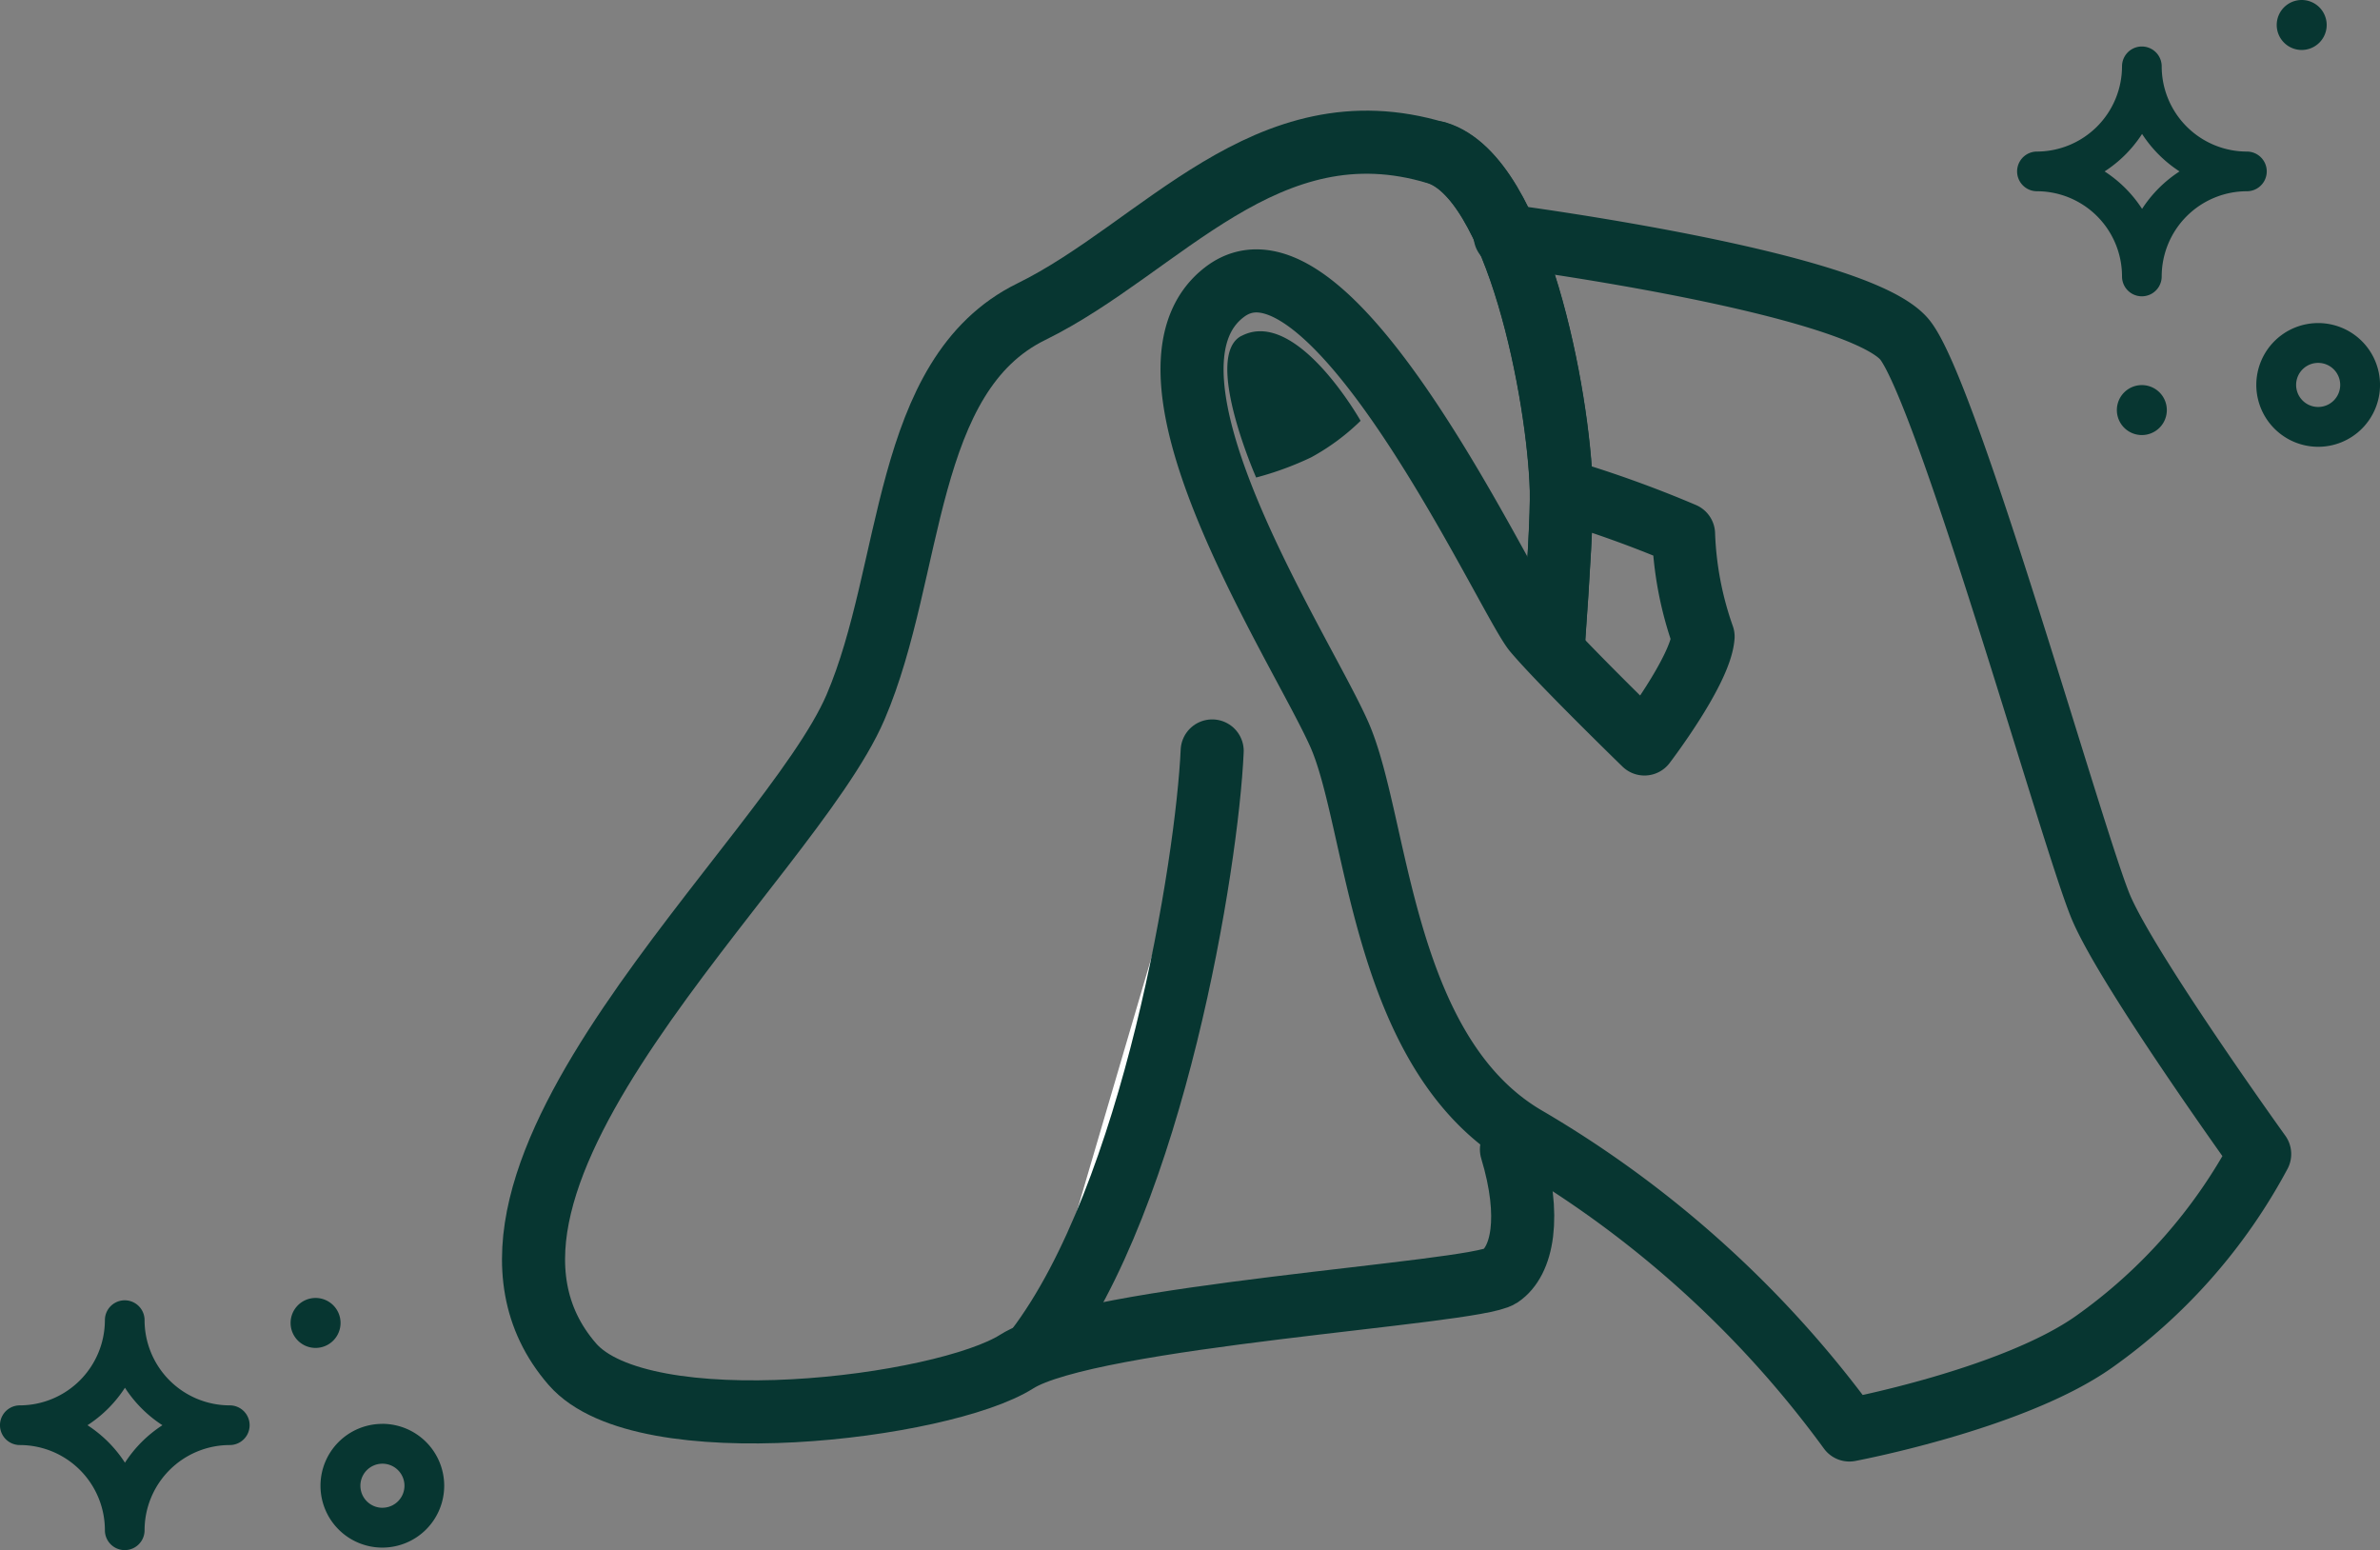
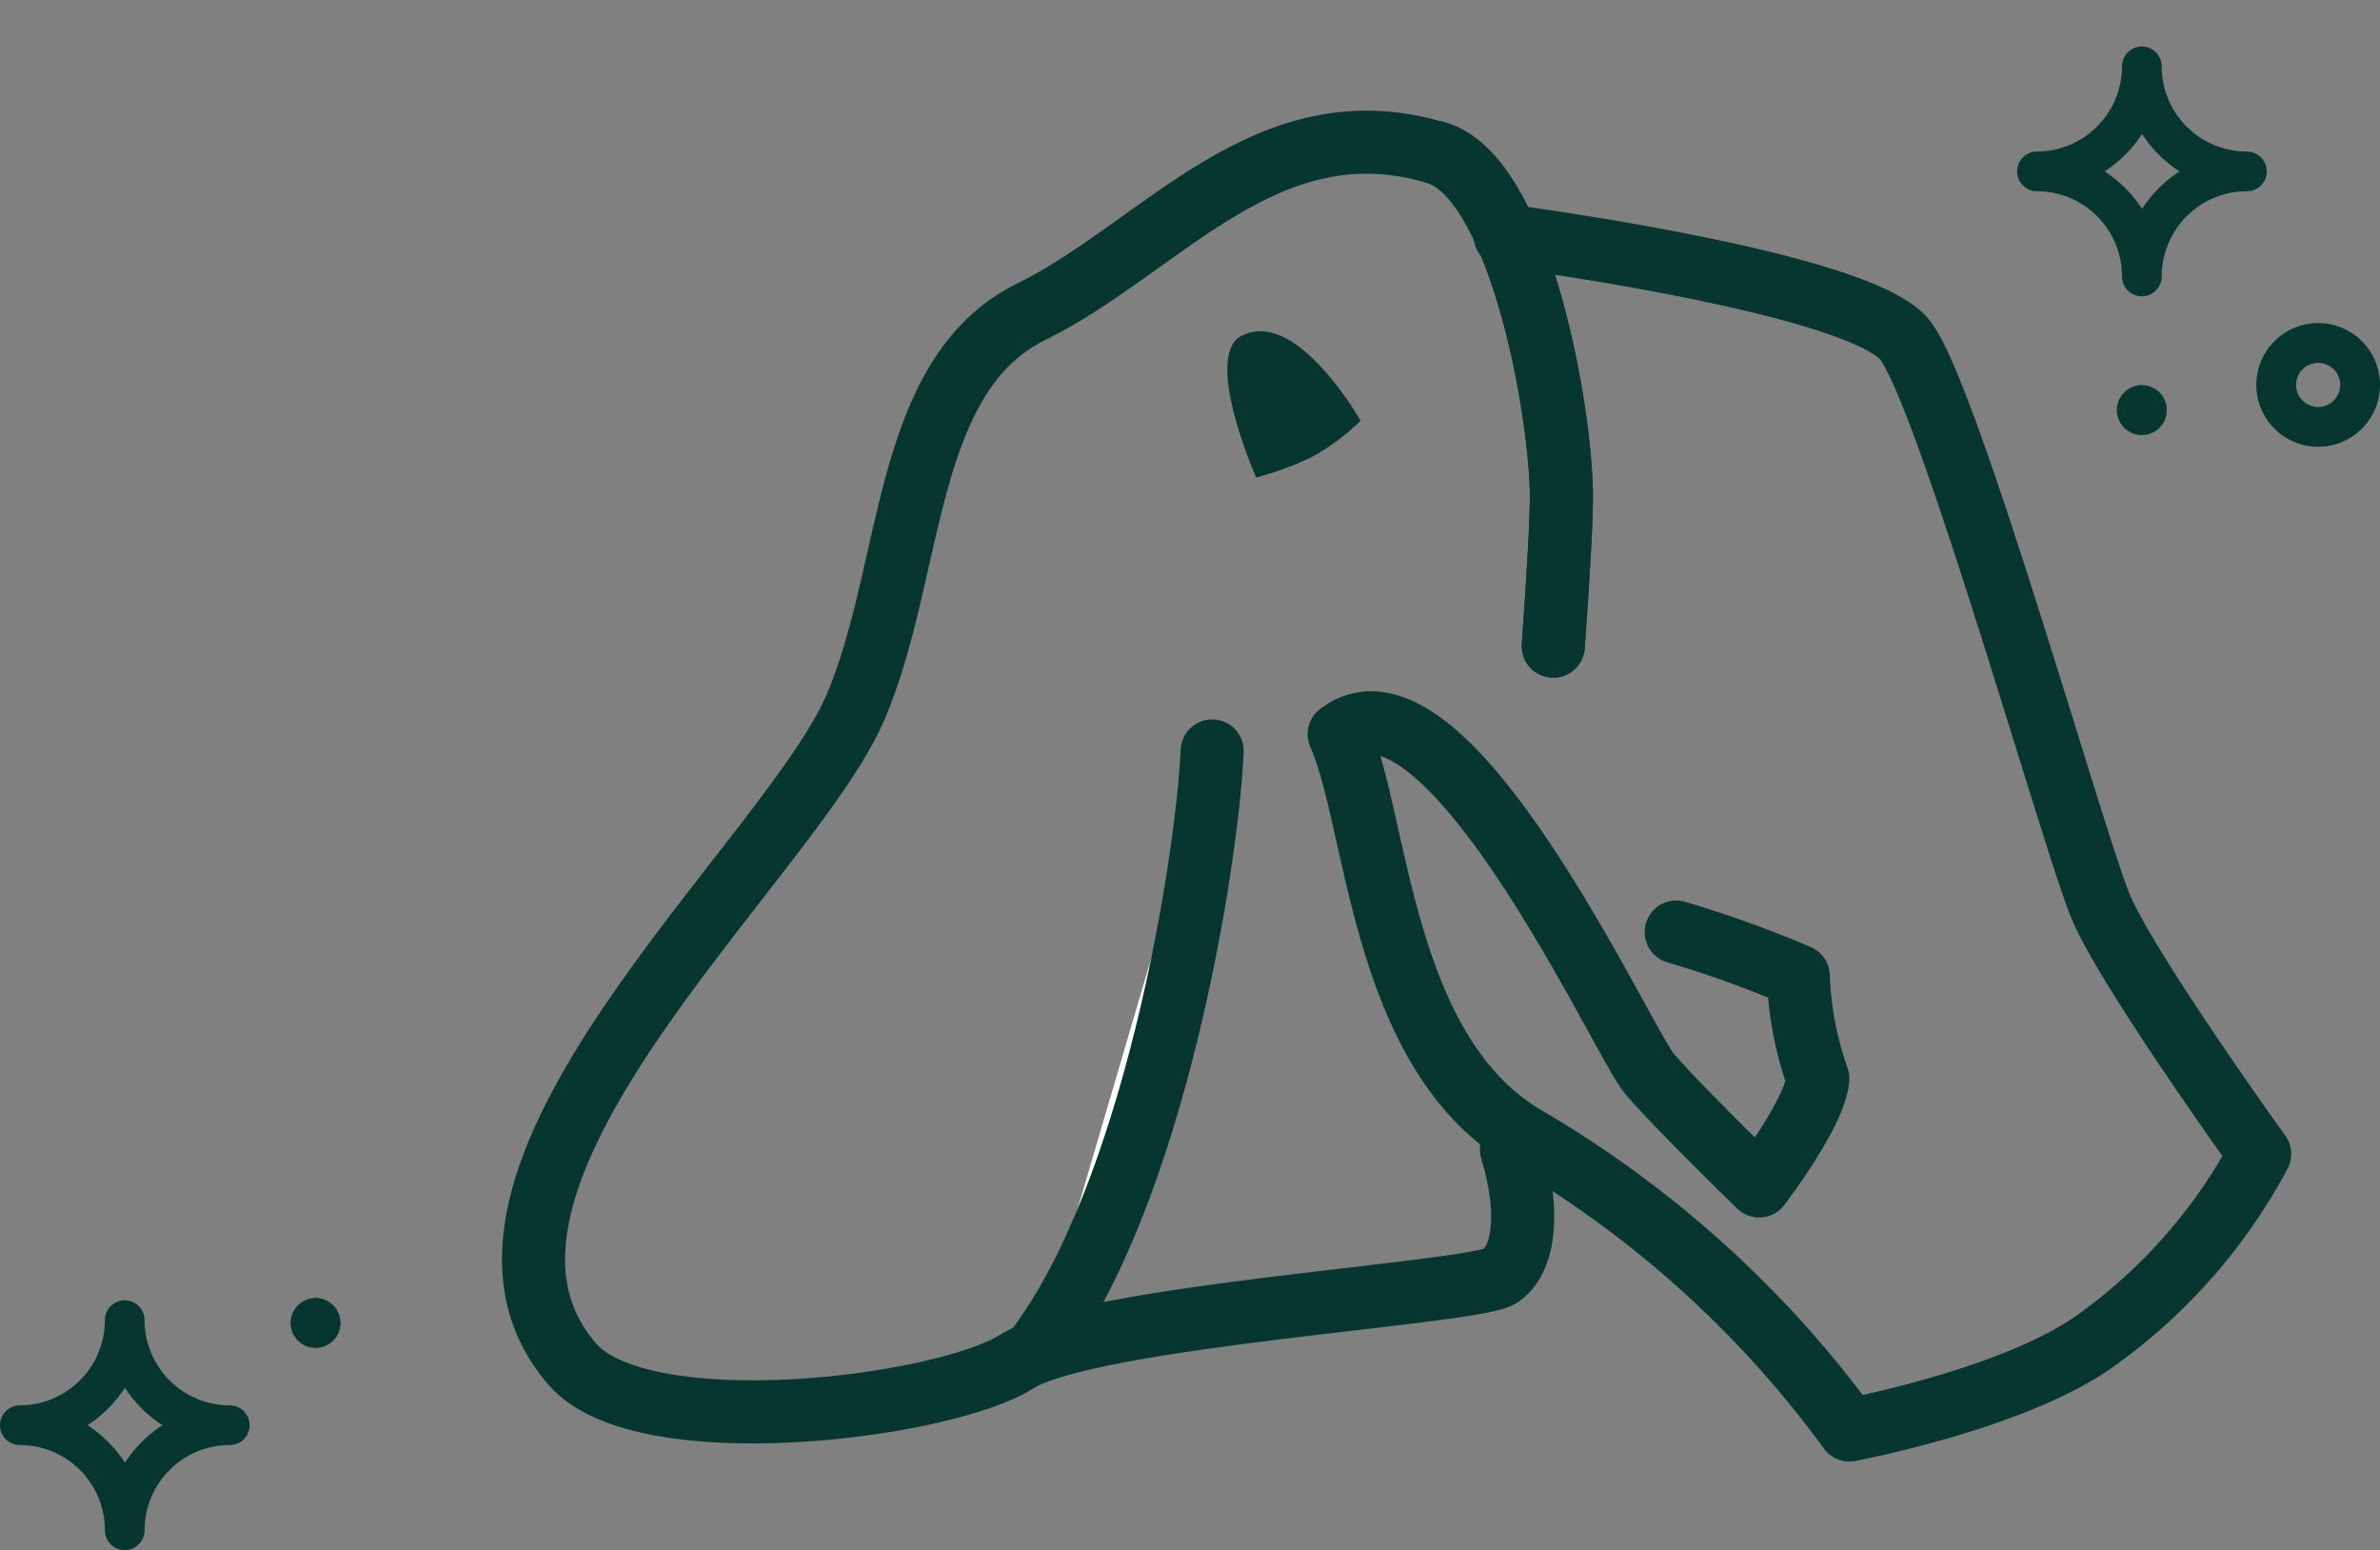
<svg xmlns="http://www.w3.org/2000/svg" id="wecare_taches" width="113.196" height="73.717" viewBox="0 0 113.196 73.717">
  <rect x="0" y="0" width="113.196" height="73.717" fill="#808080" stroke="none" />
  <g id="Groupe_158" data-name="Groupe 158" transform="translate(0 61.727)">
    <path id="Tracé_545" data-name="Tracé 545" d="M69.943,192.633a4.05,4.05,0,0,1,4.046,4.053.943.943,0,0,0,1.887,0,4.056,4.056,0,0,1,4.053-4.053.943.943,0,0,0,0-1.887,4.056,4.056,0,0,1-4.053-4.053.943.943,0,1,0-1.887,0,4.059,4.059,0,0,1-4.046,4.053.943.943,0,0,0,0,1.887Zm5-2.725a6.016,6.016,0,0,0,1.782,1.782,6.016,6.016,0,0,0-1.782,1.782,6.016,6.016,0,0,0-1.782-1.782,6.016,6.016,0,0,0,1.782-1.782Zm0,0" transform="translate(-69 -185.638)" fill="#073631" />
-     <path id="Tracé_546" data-name="Tracé 546" d="M93.762,194.16A2.942,2.942,0,1,0,96.7,197.1a2.946,2.946,0,0,0-2.942-2.942Zm0,3.99A1.048,1.048,0,1,1,94.81,197.1a1.047,1.047,0,0,1-1.048,1.048Zm0,0" transform="translate(-75.573 -188.172)" fill="#073631" />
    <path id="Tracé_547" data-name="Tracé 547" d="M91.156,186.778a1.188,1.188,0,1,1-1.188-1.188,1.187,1.187,0,0,1,1.188,1.188Zm0,0" transform="translate(-74.959 -185.59)" fill="#073631" />
  </g>
  <g id="Groupe_159" data-name="Groupe 159" transform="translate(95.937 0)">
    <path id="Tracé_548" data-name="Tracé 548" d="M207.243,107.3a4.05,4.05,0,0,1,4.046,4.053.943.943,0,1,0,1.887,0,4.056,4.056,0,0,1,4.053-4.053.943.943,0,1,0,0-1.887,4.056,4.056,0,0,1-4.053-4.053.943.943,0,1,0-1.887,0,4.059,4.059,0,0,1-4.046,4.053.943.943,0,0,0,0,1.887Zm5-2.725a6.016,6.016,0,0,0,1.782,1.782,6.016,6.016,0,0,0-1.782,1.782,6.016,6.016,0,0,0-1.782-1.782,6.016,6.016,0,0,0,1.782-1.782Zm0,0" transform="translate(-206.3 -98.205)" fill="#073631" />
    <path id="Tracé_549" data-name="Tracé 549" d="M225.522,125.123a2.942,2.942,0,1,0-2.942-2.942,2.946,2.946,0,0,0,2.942,2.942Zm0-3.99a1.048,1.048,0,1,1-1.048,1.048,1.047,1.047,0,0,1,1.048-1.048Zm0,0" transform="translate(-211.204 -103.875)" fill="#073631" />
    <path id="Tracé_550" data-name="Tracé 550" d="M215.466,124.641a1.188,1.188,0,1,1-1.188-1.181,1.187,1.187,0,0,1,1.188,1.181Zm0,0" transform="translate(-208.346 -105.146)" fill="#073631" />
-     <path id="Tracé_551" data-name="Tracé 551" d="M226.346,98.438a1.188,1.188,0,1,1-1.188-1.188,1.187,1.187,0,0,1,1.188,1.188Zm0,0" transform="translate(-211.623 -97.25)" fill="#073631" />
  </g>
  <path id="Tracé_552" data-name="Tracé 552" d="M151.829,154.828c.978,3.235.51,5.324-.531,6.023-1.258.839-19.509,1.859-23,4.067s-17.783,3.99-21.137.119c-7.546-8.706,10.32-23.883,13.472-31.241,2.788-6.505,2.208-15.792,8.364-18.81s11.187-10,19.278-7.546c3.829,1.16,5.807,11.613,5.925,16.029.028,1.1-.126,3.864-.384,7.428" transform="translate(-79.943 -100.165)" fill="none" stroke="#073631" stroke-linecap="round" stroke-linejoin="round" stroke-width="3" />
  <path id="Tracé_553" data-name="Tracé 553" d="M139.54,176.813c5.576-7.316,8.126-23.107,8.364-28.453" transform="translate(-90.251 -112.647)" fill="#fff" stroke="#073631" stroke-linecap="round" stroke-linejoin="round" stroke-width="3" />
-   <path id="Tracé_554" data-name="Tracé 554" d="M165.032,113.29s16.958,2.208,19.048,5,8.015,23.925,9.293,26.943,7.546,11.732,7.546,11.732a25.887,25.887,0,0,1-7.9,8.944c-3.878,2.725-11.613,4.178-11.613,4.178a50.783,50.783,0,0,0-15.442-13.933c-6.855-4.067-6.966-14.981-8.825-19.159s-10.453-17.189-5.457-21.018c5.066-3.892,13.472,14.632,14.75,16.141s5.227,5.345,5.227,5.345,2.669-3.487,2.788-5.108a16.312,16.312,0,0,1-.929-4.877,54.048,54.048,0,0,0-5.807-2.089" transform="translate(-93.446 -102.082)" fill="none" stroke="#073631" stroke-linecap="round" stroke-linejoin="round" stroke-width="3" />
+   <path id="Tracé_554" data-name="Tracé 554" d="M165.032,113.29s16.958,2.208,19.048,5,8.015,23.925,9.293,26.943,7.546,11.732,7.546,11.732a25.887,25.887,0,0,1-7.9,8.944c-3.878,2.725-11.613,4.178-11.613,4.178a50.783,50.783,0,0,0-15.442-13.933c-6.855-4.067-6.966-14.981-8.825-19.159c5.066-3.892,13.472,14.632,14.75,16.141s5.227,5.345,5.227,5.345,2.669-3.487,2.788-5.108a16.312,16.312,0,0,1-.929-4.877,54.048,54.048,0,0,0-5.807-2.089" transform="translate(-93.446 -102.082)" fill="none" stroke="#073631" stroke-linecap="round" stroke-linejoin="round" stroke-width="3" />
  <path id="Tracé_555" data-name="Tracé 555" d="M153.211,120.015c-1.845.964.7,6.736.7,6.736a14.925,14.925,0,0,0,2.613-.957,10.649,10.649,0,0,0,2.355-1.74s-3.047-5.4-5.66-4.039Z" transform="translate(-94.167 -104.042)" fill="#073631" />
  <path id="Tracé_556" data-name="Tracé 556" d="M166.8,107.64c3.829,1.16,5.807,11.613,5.925,16.029.028,1.1-.126,3.864-.384,7.428" transform="translate(-98.463 -100.38)" fill="none" stroke="#073631" stroke-linecap="round" stroke-linejoin="round" stroke-width="3" />
</svg>